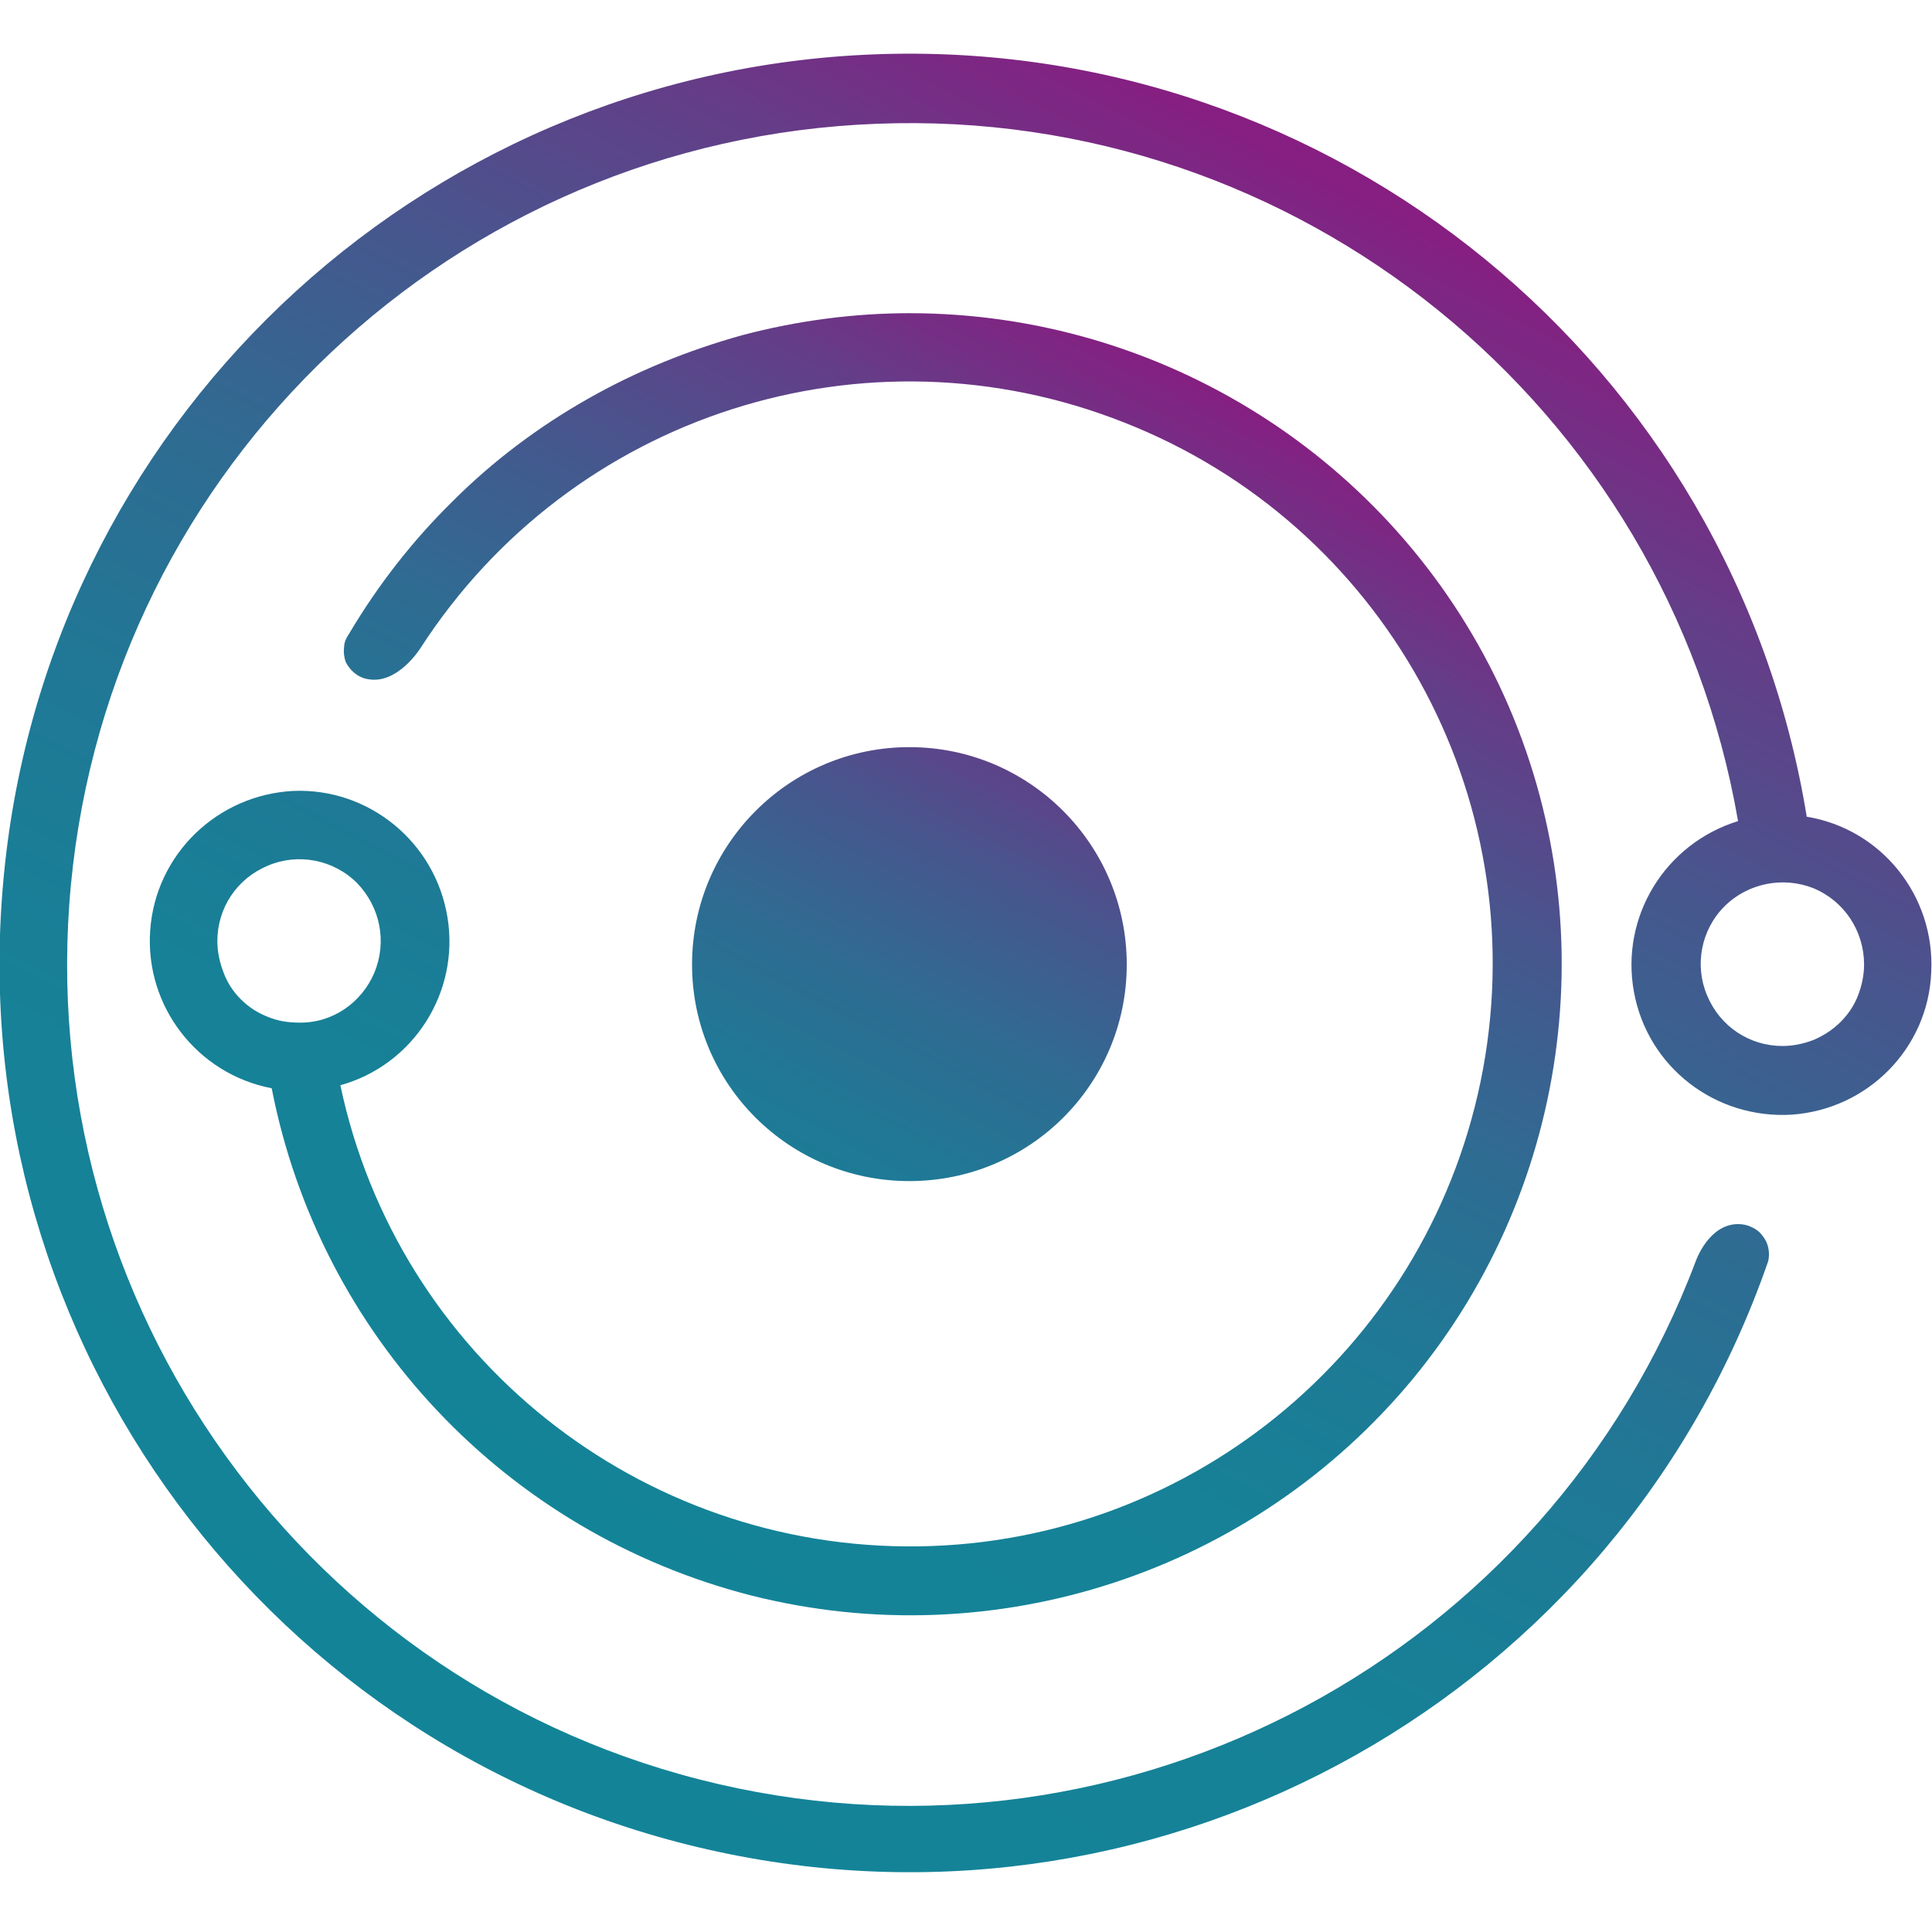
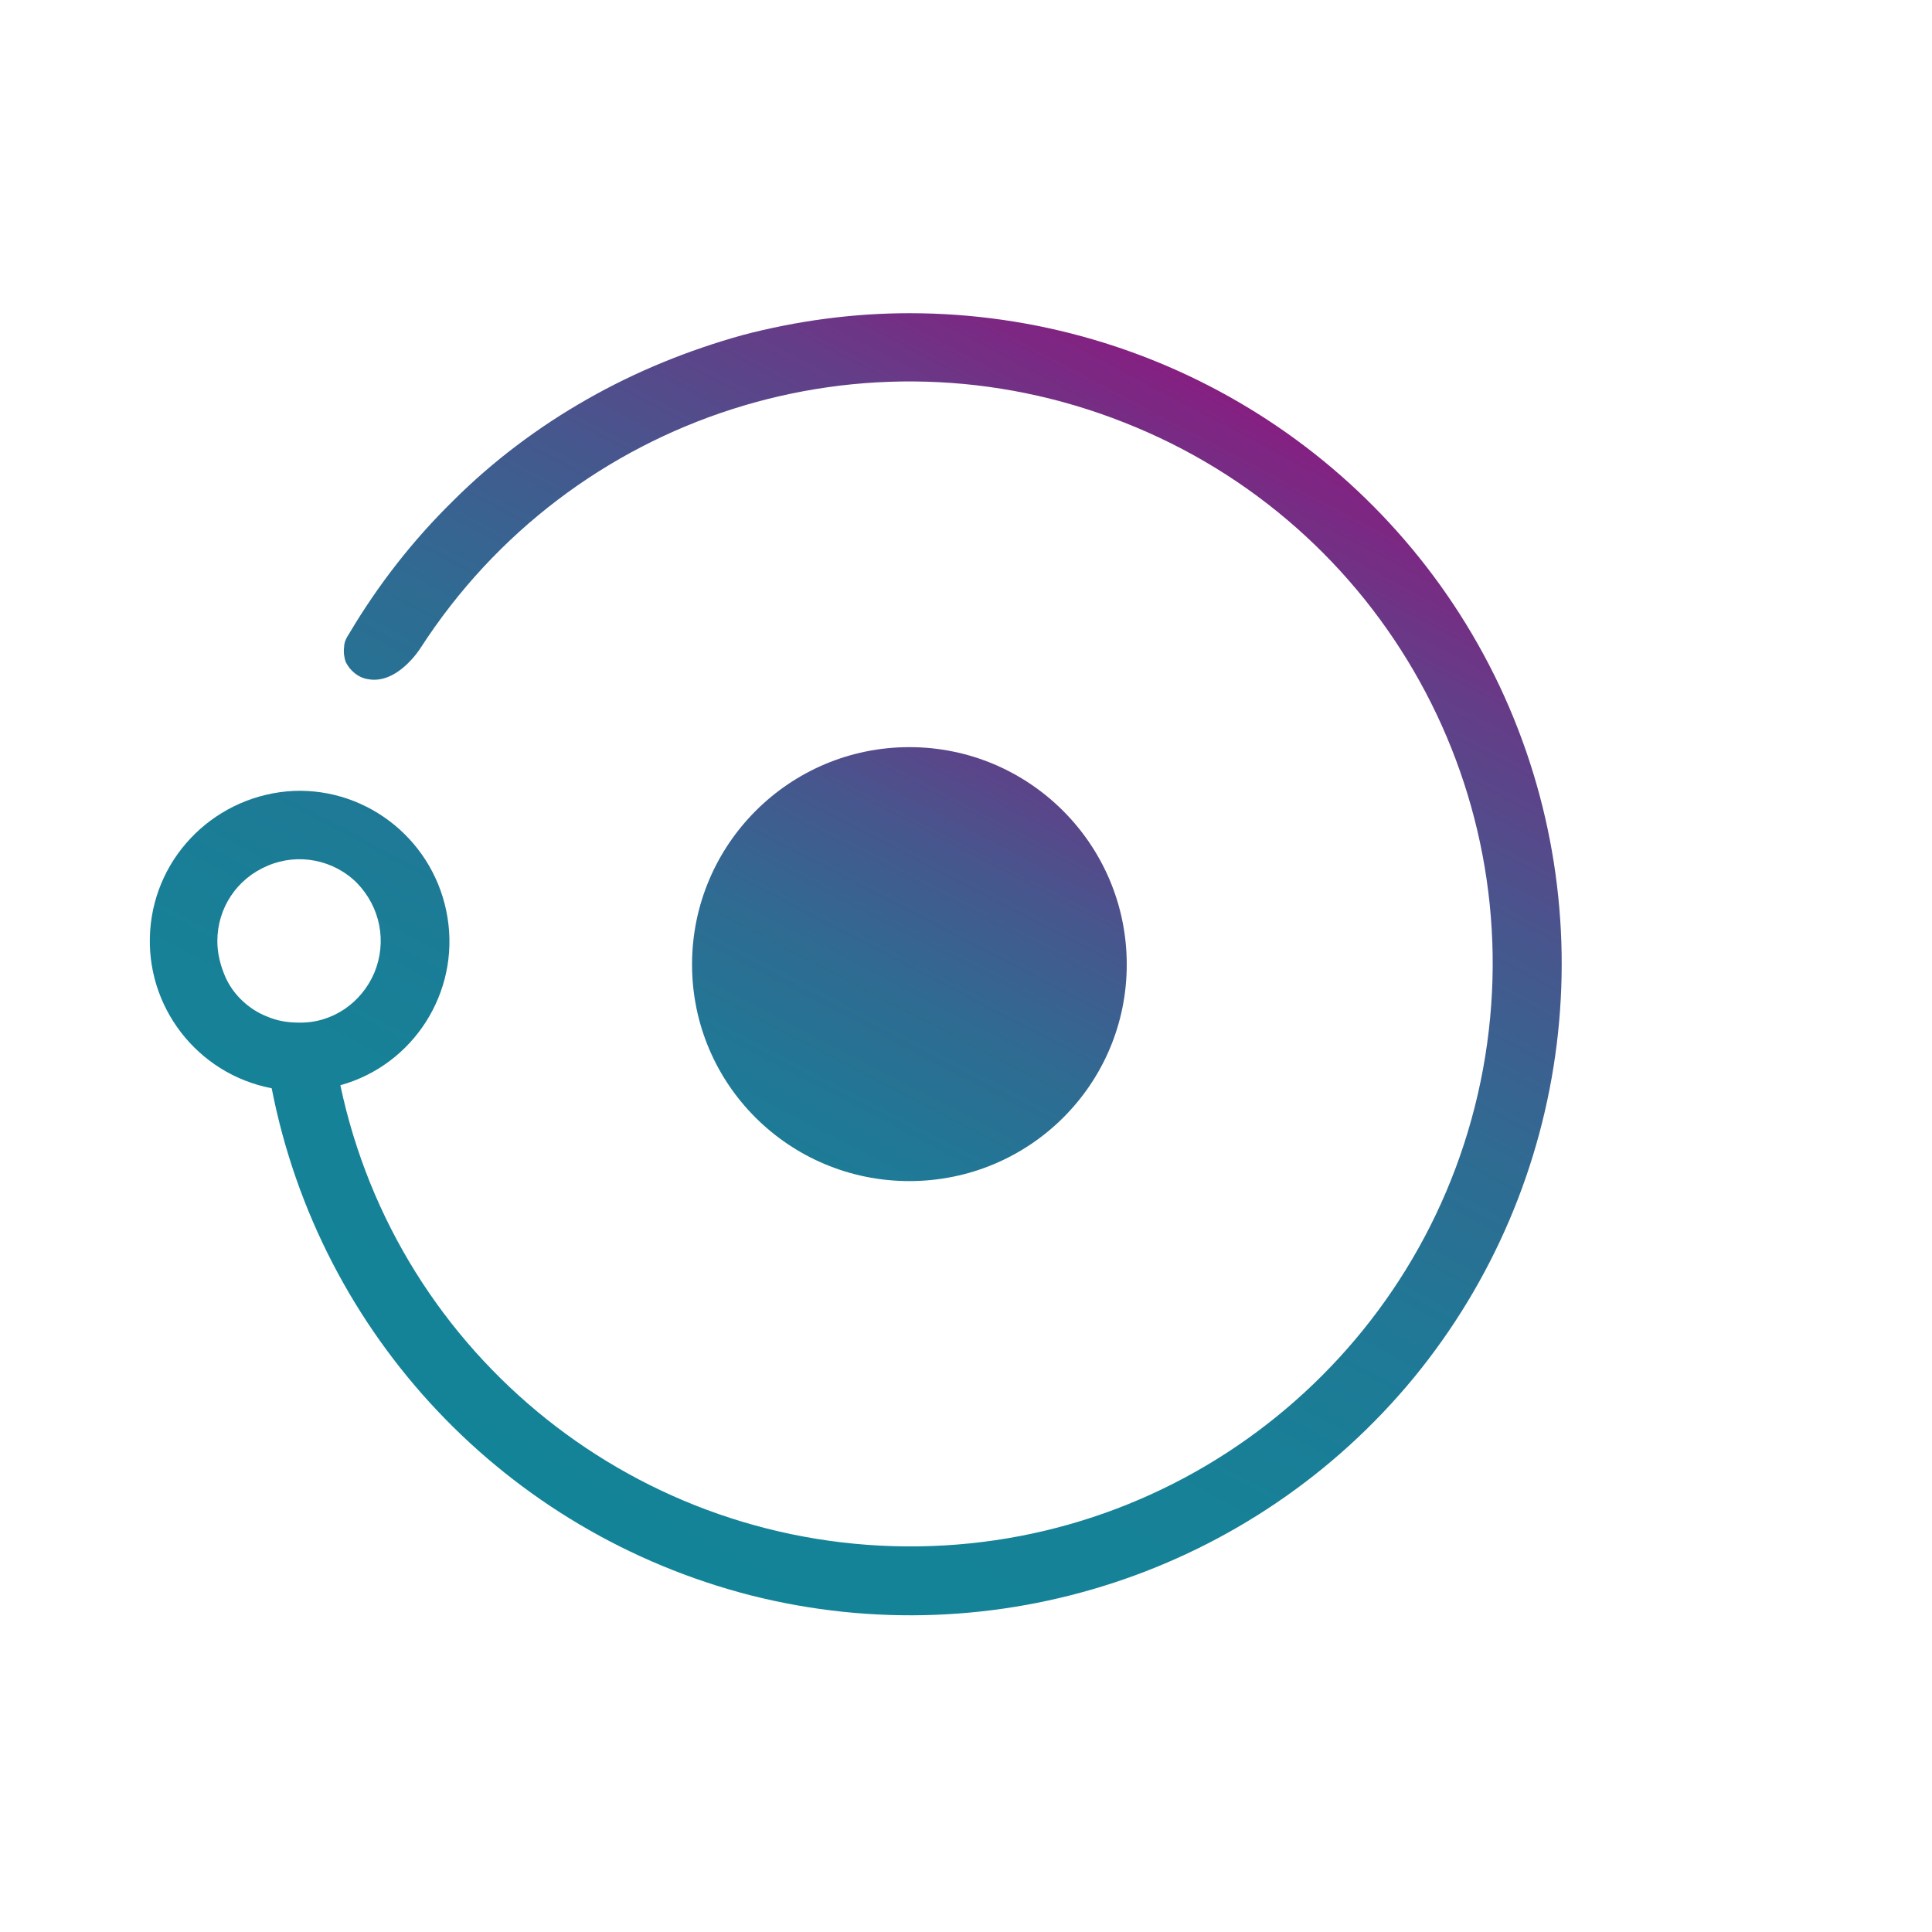
<svg xmlns="http://www.w3.org/2000/svg" version="1.2" viewBox="0 0 256 256" width="256" height="256">
  <title>fintiba_logo_colour</title>
  <defs>
    <linearGradient id="g1" x2="1" gradientUnits="userSpaceOnUse" gradientTransform="matrix(109.991,-209.38,143.025,75.134,421.063,32.823)">
      <stop offset="0" stop-color="#138498" />
      <stop offset=".24" stop-color="#168197" />
      <stop offset=".42" stop-color="#1f7996" />
      <stop offset=".58" stop-color="#2f6b92" />
      <stop offset=".73" stop-color="#46578e" />
      <stop offset=".87" stop-color="#633e88" />
      <stop offset="1" stop-color="#871e81" />
    </linearGradient>
    <linearGradient id="g2" x2="1" gradientUnits="userSpaceOnUse" gradientTransform="matrix(110.003,-209.432,131.455,69.046,507.149,78.068)">
      <stop offset="0" stop-color="#138498" />
      <stop offset=".24" stop-color="#168197" />
      <stop offset=".42" stop-color="#1f7996" />
      <stop offset=".58" stop-color="#2f6b92" />
      <stop offset=".73" stop-color="#46578e" />
      <stop offset=".87" stop-color="#633e88" />
      <stop offset="1" stop-color="#871e81" />
    </linearGradient>
    <linearGradient id="g3" x2="1" gradientUnits="userSpaceOnUse" gradientTransform="matrix(109.991,-209.38,206.406,108.429,601.267,127.466)">
      <stop offset="0" stop-color="#138498" />
      <stop offset=".24" stop-color="#168197" />
      <stop offset=".42" stop-color="#1f7996" />
      <stop offset=".58" stop-color="#2f6b92" />
      <stop offset=".73" stop-color="#46578e" />
      <stop offset=".87" stop-color="#633e88" />
      <stop offset="1" stop-color="#871e81" />
    </linearGradient>
    <linearGradient id="g4" x2="1" gradientUnits="userSpaceOnUse" gradientTransform="matrix(110.003,-209.432,207.628,109.055,685.281,171.63)">
      <stop offset="0" stop-color="#138498" />
      <stop offset=".24" stop-color="#168197" />
      <stop offset=".42" stop-color="#1f7996" />
      <stop offset=".58" stop-color="#2f6b92" />
      <stop offset=".73" stop-color="#46578e" />
      <stop offset=".87" stop-color="#633e88" />
      <stop offset="1" stop-color="#871e81" />
    </linearGradient>
    <linearGradient id="g5" x2="1" gradientUnits="userSpaceOnUse" gradientTransform="matrix(110.003,-209.432,131.395,69.014,736.137,198.332)">
      <stop offset="0" stop-color="#138498" />
      <stop offset=".24" stop-color="#168197" />
      <stop offset=".42" stop-color="#1f7996" />
      <stop offset=".58" stop-color="#2f6b92" />
      <stop offset=".73" stop-color="#46578e" />
      <stop offset=".87" stop-color="#633e88" />
      <stop offset="1" stop-color="#871e81" />
    </linearGradient>
    <linearGradient id="g6" x2="1" gradientUnits="userSpaceOnUse" gradientTransform="matrix(109.991,-209.38,243.187,127.751,807.606,235.836)">
      <stop offset="0" stop-color="#138498" />
      <stop offset=".24" stop-color="#168197" />
      <stop offset=".42" stop-color="#1f7996" />
      <stop offset=".58" stop-color="#2f6b92" />
      <stop offset=".73" stop-color="#46578e" />
      <stop offset=".87" stop-color="#633e88" />
      <stop offset="1" stop-color="#871e81" />
    </linearGradient>
    <linearGradient id="g7" x2="1" gradientUnits="userSpaceOnUse" gradientTransform="matrix(109.991,-209.38,224.77,118.076,938.846,304.768)">
      <stop offset="0" stop-color="#138498" />
      <stop offset=".24" stop-color="#168197" />
      <stop offset=".42" stop-color="#1f7996" />
      <stop offset=".58" stop-color="#2f6b92" />
      <stop offset=".73" stop-color="#46578e" />
      <stop offset=".87" stop-color="#633e88" />
      <stop offset="1" stop-color="#871e81" />
    </linearGradient>
    <linearGradient id="g8" x2="1" gradientUnits="userSpaceOnUse" gradientTransform="matrix(57.248,-109.06,109.067,57.252,85.614,194.266)">
      <stop offset="0" stop-color="#138498" />
      <stop offset=".24" stop-color="#168197" />
      <stop offset=".42" stop-color="#1f7996" />
      <stop offset=".58" stop-color="#2f6b92" />
      <stop offset=".73" stop-color="#46578e" />
      <stop offset=".87" stop-color="#633e88" />
      <stop offset="1" stop-color="#871e81" />
    </linearGradient>
    <linearGradient id="g9" x2="1" gradientUnits="userSpaceOnUse" gradientTransform="matrix(80.196,-152.672,158.663,83.342,77.475,202.556)">
      <stop offset="0" stop-color="#138498" />
      <stop offset=".24" stop-color="#168197" />
      <stop offset=".42" stop-color="#1f7996" />
      <stop offset=".58" stop-color="#2f6b92" />
      <stop offset=".73" stop-color="#46578e" />
      <stop offset=".87" stop-color="#633e88" />
      <stop offset="1" stop-color="#871e81" />
    </linearGradient>
    <linearGradient id="g10" x2="1" gradientUnits="userSpaceOnUse" gradientTransform="matrix(112.034,-213.315,214.931,112.883,65.281,234.844)">
      <stop offset="0" stop-color="#138498" />
      <stop offset=".24" stop-color="#168197" />
      <stop offset=".42" stop-color="#1f7996" />
      <stop offset=".58" stop-color="#2f6b92" />
      <stop offset=".73" stop-color="#46578e" />
      <stop offset=".87" stop-color="#633e88" />
      <stop offset="1" stop-color="#871e81" />
    </linearGradient>
  </defs>
  <style>
		.s0 { fill: url(#g1) } 
		.s1 { fill: url(#g2) } 
		.s2 { fill: url(#g3) } 
		.s3 { fill: url(#g4) } 
		.s4 { fill: url(#g5) } 
		.s5 { fill: url(#g6) } 
		.s6 { fill: url(#g7) } 
		.s7 { fill: url(#g8) } 
		.s8 { fill: url(#g9) } 
		.s9 { fill: url(#g10) } 
	</style>
-   <path class="s0" d="m333.4 64.5q0-16 17.1-16h83.2q13.9 0 13.9 12.8 0 1.1-0.1 2.1-0.1 1-0.3 2-0.1 1-0.4 2-0.3 1-0.6 2-0.2 0.6-0.5 1.2-0.2 0.6-0.5 1.2-0.3 0.6-0.5 1.2-0.3 0.6-0.6 1.2h-82.4v42.5h65.2q14 0 14 12.7 0 1-0.1 2 0 1.1-0.2 2.1-0.2 1-0.5 2-0.2 1-0.6 2-0.2 0.6-0.5 1.2-0.2 0.6-0.5 1.2-0.2 0.6-0.5 1.2-0.3 0.6-0.6 1.1h-75.7v67.1h-28.3z" />
+   <path class="s0" d="m333.4 64.5q0-16 17.1-16h83.2q13.9 0 13.9 12.8 0 1.1-0.1 2.1-0.1 1-0.3 2-0.1 1-0.4 2-0.3 1-0.6 2-0.2 0.6-0.5 1.2-0.2 0.6-0.5 1.2-0.3 0.6-0.5 1.2-0.3 0.6-0.6 1.2h-82.4h65.2q14 0 14 12.7 0 1-0.1 2 0 1.1-0.2 2.1-0.2 1-0.5 2-0.2 1-0.6 2-0.2 0.6-0.5 1.2-0.2 0.6-0.5 1.2-0.2 0.6-0.5 1.2-0.3 0.6-0.6 1.1h-75.7v67.1h-28.3z" />
  <path class="s1" d="m481.2 39c2.1-0.1 4.2 0.3 6.2 1.1 2 0.8 3.8 2 5.3 3.5 1.5 1.5 2.7 3.3 3.5 5.3 0.8 2 1.2 4.1 1.2 6.2 0.2 4.4-1.4 8.7-4.5 11.9-3.1 3.2-7.3 5-11.7 5-4.4 0-8.6-1.8-11.7-5-3-3.2-4.7-7.5-4.5-11.9 0-2.1 0.4-4.2 1.2-6.2 0.8-2 2-3.8 3.5-5.3 1.5-1.5 3.3-2.7 5.3-3.5 2-0.8 4.1-1.2 6.2-1.1zm-13.3 65.1q-0.2-1.4 0-2.7 0.2-1.3 0.7-2.5 0.5-1.3 1.3-2.4 0.7-1 1.7-1.9 1.2-0.8 2.4-1.4 1.3-0.6 2.6-1 1.4-0.4 2.8-0.6 1.4-0.1 2.8 0 0.9 0 1.9 0 1 0.1 2 0.2 0.9 0.1 1.9 0.3 0.9 0.3 1.9 0.5 3.5 1.1 4.7 1.5v115.1h-26.7z" />
  <path class="s2" d="m523.2 138.3q-0.1-2.7 0.2-5.4 0.2-2.7 0.8-5.4 0.5-2.6 1.3-5.2 0.9-2.6 2-5 1-2.3 2.3-4.4 1.3-2.2 2.8-4.2 1.5-1.9 3.3-3.7 1.7-1.9 3.6-3.5 2-1.6 4.1-3.1 2.2-1.4 4.4-2.7 2.3-1.2 4.7-2.2 2.4-1 4.8-1.8 2.8-0.8 5.6-1.5 2.8-0.6 5.7-1.1 2.9-0.4 5.7-0.6 2.9-0.2 5.8-0.1 2.9-0.1 5.8 0.1 3 0.2 5.8 0.7 2.9 0.4 5.8 1.1 2.8 0.6 5.6 1.5 2.4 0.8 4.8 1.8 2.4 1 4.7 2.2 2.2 1.2 4.4 2.7 2.1 1.5 4.1 3.1 1.9 1.6 3.6 3.4 1.7 1.8 3.2 3.8 1.5 2 2.7 4.1 1.3 2.1 2.3 4.4 1.1 2.5 1.9 5.1 0.8 2.5 1.4 5.2 0.5 2.6 0.7 5.3 0.3 2.7 0.2 5.4v71h-26.7v-64.2q0-16-7.7-24.3c-5.1-5.4-12.6-8.4-22.6-8.4-9.9 0-17.8 2.8-22.8 8.3-5.1 5.6-7.6 13.6-7.6 24.2v64.4h-26.7z" />
  <path class="s3" d="m665.4 70.8q-0.2-1.3 0-2.6 0.2-1.4 0.7-2.6 0.5-1.2 1.3-2.3 0.7-1.1 1.7-2 1.1-0.8 2.4-1.4 1.2-0.6 2.5-0.9 1.3-0.4 2.7-0.6 1.4-0.1 2.7-0.1 1 0 2 0.1 1 0 2 0.2 1 0.1 1.9 0.3 1 0.2 2 0.5c2.4 0.7 4 1.2 4.8 1.5v30.8h33.9q1.5-0.2 2.9-0.1 1.5 0.1 2.9 0.5 1.4 0.4 2.7 1 1.3 0.7 2.4 1.6 0.9 0.9 1.5 2 0.6 1.1 1 2.3 0.4 1.2 0.5 2.4 0.2 1.3 0.1 2.5 0 1-0.1 1.9-0.1 0.9-0.2 1.9-0.2 0.9-0.4 1.8-0.2 0.9-0.5 1.8-1.2 3.4-1.9 4.8h-45v52.4q-0.1 1.3 0 2.5 0.1 1.3 0.3 2.6 0.2 1.2 0.5 2.4 0.4 1.3 0.8 2.5 0.4 0.9 0.9 1.7 0.4 0.9 1 1.6 0.6 0.8 1.3 1.5 0.6 0.7 1.4 1.4 0.7 0.5 1.5 1.1 0.8 0.5 1.7 0.9 0.8 0.4 1.7 0.7 0.9 0.3 1.9 0.5 1 0.3 2 0.5 1 0.1 2 0.3 1 0.1 2 0.1 1 0.1 2 0.1 1.7 0 3.3-0.1 1.6-0.2 3.2-0.4 1.6-0.3 3.1-0.7 1.6-0.4 3.1-0.9 1.1-0.4 2.2-0.8 1.1-0.4 2.1-0.9 1.1-0.5 2.1-1.1 1.1-0.6 2-1.2l11 17.8q-1.9 1.4-5.3 3.5-1 0.6-2 1.2-1 0.5-2.1 1-1 0.5-2.1 0.9-1 0.5-2.1 0.9-1.4 0.5-2.7 0.9-1.4 0.5-2.8 0.9-1.3 0.4-2.7 0.7-1.4 0.4-2.8 0.7-1.7 0.3-3.3 0.5-1.7 0.3-3.4 0.4-1.7 0.2-3.3 0.3-1.7 0-3.4 0-20.6 0-31.2-10.6-2.6-2.8-4.7-6.1-2-3.2-3.4-6.8-1.3-3.7-2-7.5-0.6-3.8-0.4-7.6z" />
  <path class="s4" d="m773.4 39c2.1-0.1 4.2 0.3 6.2 1.1 2 0.8 3.8 2 5.3 3.5 1.5 1.5 2.7 3.3 3.5 5.3 0.8 2 1.2 4.1 1.1 6.2 0.2 4.4-1.4 8.7-4.4 11.9-3.1 3.2-7.3 5-11.7 5-4.4 0-8.7-1.8-11.7-5-3.1-3.2-4.7-7.5-4.5-11.9 0-2.1 0.4-4.2 1.2-6.2 0.8-2 2-3.8 3.5-5.3 1.5-1.5 3.3-2.7 5.3-3.5 1.9-0.8 4.1-1.2 6.2-1.1zm-13.4 65.1q-0.1-1.4 0.1-2.7 0.1-1.3 0.6-2.5 0.5-1.3 1.3-2.3 0.8-1.1 1.7-2 1.2-0.8 2.5-1.4 1.2-0.6 2.6-1 1.3-0.4 2.7-0.6 1.4-0.1 2.8 0 1 0 1.9 0 1 0.1 2 0.2 1 0.1 1.9 0.3 1 0.2 1.9 0.5 3.5 1.1 4.7 1.5v115.1h-26.7z" />
  <path class="s5" d="m812.5 49q-0.1-1.3 0.1-2.6 0.2-1.3 0.7-2.5 0.5-1.2 1.2-2.3 0.8-1.1 1.8-2 1.1-0.8 2.4-1.4 1.2-0.6 2.6-1 1.3-0.4 2.7-0.5 1.4-0.2 2.8-0.1 1 0 1.9 0.1 1 0 2 0.2 1 0.1 1.9 0.3 1 0.2 1.9 0.5c2.4 0.7 3.9 1.2 4.7 1.5v67.2q1.7-2 3.5-3.9 1.9-1.8 3.9-3.4 2-1.6 4.2-3 2.3-1.4 4.6-2.5 2.7-1.3 5.6-2.4 2.9-1 5.9-1.6 3-0.7 6.1-1 3-0.3 6.1-0.2 3-0.1 6 0.2 3.1 0.3 6.1 0.9 3 0.5 5.9 1.4 2.9 0.9 5.7 2.1 2.7 1.1 5.2 2.4 2.6 1.4 5 3 2.4 1.6 4.6 3.5 2.2 1.9 4.2 3.9 2.1 2.2 3.9 4.5 1.8 2.3 3.4 4.8 1.6 2.4 2.9 5.1 1.4 2.6 2.5 5.3 1.1 3 2 6.1 0.9 3 1.4 6.2 0.6 3.1 0.9 6.3 0.3 3.2 0.2 6.3 0 3.2-0.3 6.4-0.3 3.2-0.9 6.3-0.6 3.1-1.5 6.2-0.9 3-2.1 6-1.1 2.8-2.5 5.4-1.4 2.6-3 5.1-1.7 2.5-3.6 4.8-1.9 2.3-4 4.4-2.1 2-4.5 3.9-2.3 1.9-4.8 3.5-2.5 1.6-5.2 3-2.7 1.3-5.4 2.4-3.1 1.2-6.2 2.1-3.1 0.9-6.3 1.5-3.2 0.6-6.5 0.9-3.2 0.3-6.5 0.2-3.2 0.1-6.4-0.2-3.3-0.2-6.5-0.8-3.2-0.5-6.3-1.3-3.1-0.8-6.2-1.9-2.8-1-5.5-2.3-2.7-1.3-5.2-2.9-2.5-1.6-4.9-3.5-2.3-1.8-4.4-3.9-2.2-2.3-4.1-4.7-2-2.5-3.6-5.1-1.7-2.7-3-5.5-1.4-2.8-2.4-5.7-1.3-3.6-2.2-7.3-0.9-3.7-1.5-7.4-0.6-3.8-0.9-7.5-0.2-3.8-0.1-7.6zm62.8 139.4q1.9 0 3.7-0.2 1.9-0.2 3.7-0.6 1.9-0.3 3.7-0.9 1.8-0.6 3.5-1.3 1.6-0.7 3.2-1.6 1.5-0.8 2.9-1.8 1.5-1 2.8-2.2 1.4-1.1 2.6-2.4 1.2-1.3 2.3-2.7 1.1-1.4 2-2.9 0.9-1.5 1.7-3.1 0.8-1.7 1.4-3.3 0.6-1.8 1.1-3.7 0.5-1.8 0.8-3.7 0.4-1.9 0.5-3.8 0.2-1.9 0.2-3.8 0-2-0.2-3.9-0.1-2-0.5-3.9-0.3-1.9-0.8-3.8-0.5-1.8-1.1-3.7-0.6-1.6-1.4-3.2-0.8-1.6-1.7-3.2-0.9-1.5-2-2.9-1.1-1.4-2.3-2.7-1.2-1.3-2.6-2.4-1.3-1.1-2.8-2.1-1.4-1-2.9-1.9-1.6-0.9-3.2-1.5-1.7-0.8-3.5-1.4-1.8-0.5-3.7-0.9-1.8-0.4-3.7-0.6-1.8-0.2-3.7-0.1-2-0.1-3.9 0.1-1.9 0.2-3.8 0.6-1.9 0.3-3.7 0.9-1.9 0.6-3.6 1.4-1.7 0.6-3.2 1.5-1.5 0.9-3 1.9-1.4 1-2.7 2.2-1.3 1.1-2.5 2.4-1.2 1.3-2.3 2.8-1 1.4-2 2.9-0.9 1.5-1.7 3.1-0.8 1.6-1.4 3.3-0.7 1.7-1.2 3.6-0.5 1.8-0.8 3.7-0.3 1.9-0.5 3.8-0.2 1.9-0.2 3.9 0 1.9 0.2 3.9 0.1 2 0.5 3.9 0.3 2 0.8 3.9 0.5 1.9 1.2 3.7 1.2 3.4 3.1 6.3 1.9 3 4.3 5.6 2.5 2.5 5.4 4.5 2.9 2 6.2 3.3 1.7 0.8 3.6 1.3 1.8 0.6 3.6 1 1.9 0.3 3.8 0.5 1.9 0.2 3.8 0.2z" />
  <path class="s6" d="m1067.7 208.8c-1.6 0.3-4 0.7-7.4 1.1q-5.1 0.5-11.8 1.1-6.9 0.6-15.3 1.1c-5.6 0.3-11.5 0.4-17.5 0.4q-3.8 0.1-7.6 0-3.7-0.1-7.5-0.5-3.7-0.4-7.5-1-3.7-0.6-7.3-1.5-2.5-0.6-4.9-1.4-2.4-0.8-4.7-1.9-2.3-1.1-4.5-2.3-2.2-1.3-4.2-2.8-1.5-1.2-2.9-2.5-1.3-1.4-2.5-3-1.1-1.5-2-3.2-0.9-1.7-1.6-3.5-0.6-1.7-1.1-3.4-0.5-1.8-0.8-3.6-0.3-1.7-0.4-3.5-0.2-1.8-0.2-3.7 0-2.1 0.2-4.3 0.1-2.1 0.5-4.2 0.4-2.2 1-4.2 0.6-2.1 1.3-4.1 0.8-1.9 1.8-3.6 1-1.7 2.2-3.2 1.2-1.5 2.6-2.9 1.4-1.4 3-2.5 2-1.4 4.1-2.5 2.1-1.2 4.3-2.1 2.2-0.9 4.5-1.6 2.2-0.7 4.6-1.2 3.2-0.7 6.5-1.2 3.3-0.4 6.6-0.8 3.2-0.3 6.5-0.4 3.3-0.1 6.6-0.1c6.1 0 11.6 0.3 16.9 0.6 5.3 0.4 9.3 0.8 12 1.1q0.1-1.8 0-3.5-0.2-1.7-0.5-3.5-0.4-1.7-0.9-3.3-0.5-1.7-1.2-3.3-0.7-1.3-1.5-2.5-0.8-1.2-1.8-2.3-1-1.1-2.1-2-1.1-0.9-2.3-1.7-1.3-0.8-2.7-1.5-1.3-0.6-2.7-1.2-1.4-0.5-2.9-0.9-1.5-0.4-3-0.6-1.8-0.3-3.6-0.5-1.8-0.3-3.6-0.4-1.8-0.2-3.6-0.2-1.9-0.1-3.7-0.1-2.7-0.1-5.4 0.1-2.8 0.1-5.4 0.5-2.7 0.4-5.4 1-2.7 0.6-5.2 1.4-1.5 0.5-2.8 1-1.4 0.6-2.8 1.2-1.3 0.7-2.6 1.4-1.3 0.8-2.5 1.6-0.5-0.5-1.1-1-0.5-0.6-0.9-1.1-0.5-0.6-1-1.2-0.4-0.6-0.9-1.2-0.6-0.8-1.1-1.8-0.4-0.9-0.7-1.9-0.4-1.1-0.5-2.1-0.1-1.1-0.1-2.1 0-0.9 0.1-1.7 0.1-0.8 0.3-1.7 0.3-0.8 0.6-1.6 0.3-0.7 0.7-1.5 0.6-0.9 1.3-1.7 0.7-0.8 1.4-1.5 0.8-0.7 1.7-1.3 0.9-0.6 1.8-1.1 1.5-0.7 2.9-1.3 1.5-0.6 3-1.1 1.5-0.5 3.1-0.9 1.5-0.3 3.1-0.6 2.3-0.4 4.7-0.6 2.3-0.3 4.7-0.5 2.4-0.2 4.8-0.2 2.4-0.1 4.7-0.1 3.2 0 6.4 0.1 3.2 0.2 6.3 0.5 3.2 0.4 6.3 0.9 3.1 0.5 6.2 1.2 2.6 0.6 5.2 1.4 2.6 0.9 5 2 2.5 1 4.8 2.3 2.4 1.4 4.6 2.9 2 1.5 3.9 3.2 1.9 1.7 3.5 3.7 1.6 1.9 2.9 4.1 1.4 2.1 2.4 4.5 1.3 2.7 2.2 5.5 0.9 2.9 1.4 5.8 0.6 2.9 0.9 5.9 0.2 3 0.1 5.9zm-26.5-52q-2.3-0.4-8.7-1.4-2.4-0.3-4.9-0.5-2.4-0.2-4.8-0.3-2.4-0.1-4.8-0.1-2.5-0.1-4.9 0-15.9 0-23.2 4.8-1.8 1.2-3.2 2.9-1.4 1.6-2.4 3.6-0.9 2-1.4 4.2-0.4 2.1-0.2 4.3 0 1 0 2 0.1 1 0.3 1.9 0.2 1 0.5 2 0.3 0.9 0.7 1.8 0.4 0.9 1 1.8 0.5 0.9 1.2 1.6 0.6 0.8 1.4 1.4 0.8 0.7 1.7 1.2 1.1 0.7 2.4 1.3 1.2 0.6 2.5 1.1 1.3 0.5 2.6 0.8 1.3 0.4 2.7 0.6 2 0.3 4 0.6 1.9 0.3 4 0.4 2 0.2 4 0.2 2 0.1 4 0.1 2.2 0 4.3 0 2.1-0.1 4.3-0.2 2.1-0.1 4.2-0.2 2.2-0.2 4.3-0.4c4.2-0.6 7-1 8.4-1.3z" />
  <path fill-rule="evenodd" class="s7" d="m120.5 156.5c-15.9 0-28.8-12.8-28.8-28.7 0-15.9 12.9-28.8 28.8-28.8 15.9 0 28.8 12.9 28.8 28.8 0 15.9-12.9 28.7-28.8 28.7z" />
  <path class="s8" d="m120.5 41.5c-7.4 0-14.9 1-22.1 2.9-7.2 2-14.1 4.8-20.6 8.5-6.5 3.7-12.5 8.2-17.8 13.5-5.3 5.2-9.9 11.1-13.7 17.5-0.4 0.6-0.7 1.2-0.7 1.8-0.1 0.7 0 1.4 0.2 2 0.3 0.6 0.7 1.1 1.2 1.5 0.5 0.4 1.1 0.7 1.8 0.8 3.9 0.7 6.9-4.1 6.9-4.1 20-31 59-43.5 93.3-29.9 34.3 13.5 54.2 49.4 47.5 85.7-6.7 36.2-38 62.7-74.8 63.2-36.9 0.5-69-25.1-76.6-61.1 9.7-2.7 15.8-12.3 14.2-22.2-1.6-10-10.4-17.2-20.4-16.8-10.1 0.5-18.3 8.4-19 18.5-0.7 10 6.2 19 16.1 20.9 6.4 32.8 31.1 58.9 63.5 67.2 32.4 8.2 66.6-3.1 87.8-28.8 21.2-25.8 25.6-61.6 11.4-91.7-14.3-30.2-44.8-49.4-78.2-49.4zm-91.7 83.2c0-4.4 2.6-8.3 6.7-10 4-1.7 8.7-0.8 11.8 2.3 3.1 3.2 4 7.8 2.3 11.9-1.7 4-5.6 6.7-10 6.6-1.4 0-2.8-0.2-4.2-0.8-1.3-0.5-2.5-1.3-3.5-2.3-1-1-1.8-2.2-2.3-3.6-0.5-1.3-0.8-2.7-0.8-4.1z" />
-   <path class="s9" d="m239.4 108.2c-9.8-60-62.7-103.3-123.5-101-60.7 2.3-110.3 49.4-115.5 110-5.3 60.6 35.4 115.5 94.9 128.2 59.4 12.7 119.1-20.8 139-78.3q0.2-0.9 0-1.8-0.2-0.9-0.8-1.6-0.5-0.7-1.4-1.1-0.8-0.4-1.8-0.4c-3.9 0-5.6 4.9-5.6 4.9-19.7 52.3-75.1 81.9-129.5 69.3-54.4-12.6-91.1-63.6-85.8-119.2 5.3-55.6 50.9-98.7 106.8-100.8 55.8-2.2 104.6 37.4 114.1 92.4-9.7 3-15.6 12.7-13.8 22.6 1.8 10 10.8 16.9 20.9 16.3 10.1-0.7 18.1-8.8 18.5-18.9 0.5-10.1-6.6-19-16.6-20.6zm-3.2 30.4c-4.4 0-8.3-2.6-10-6.7-1.7-4-0.8-8.7 2.3-11.8 3.1-3.1 7.8-4 11.8-2.4 4.1 1.7 6.7 5.7 6.7 10.1 0 1.4-0.3 2.8-0.8 4.1-0.5 1.3-1.3 2.5-2.3 3.5-1 1-2.2 1.8-3.6 2.4-1.3 0.5-2.7 0.8-4.1 0.8z" />
</svg>